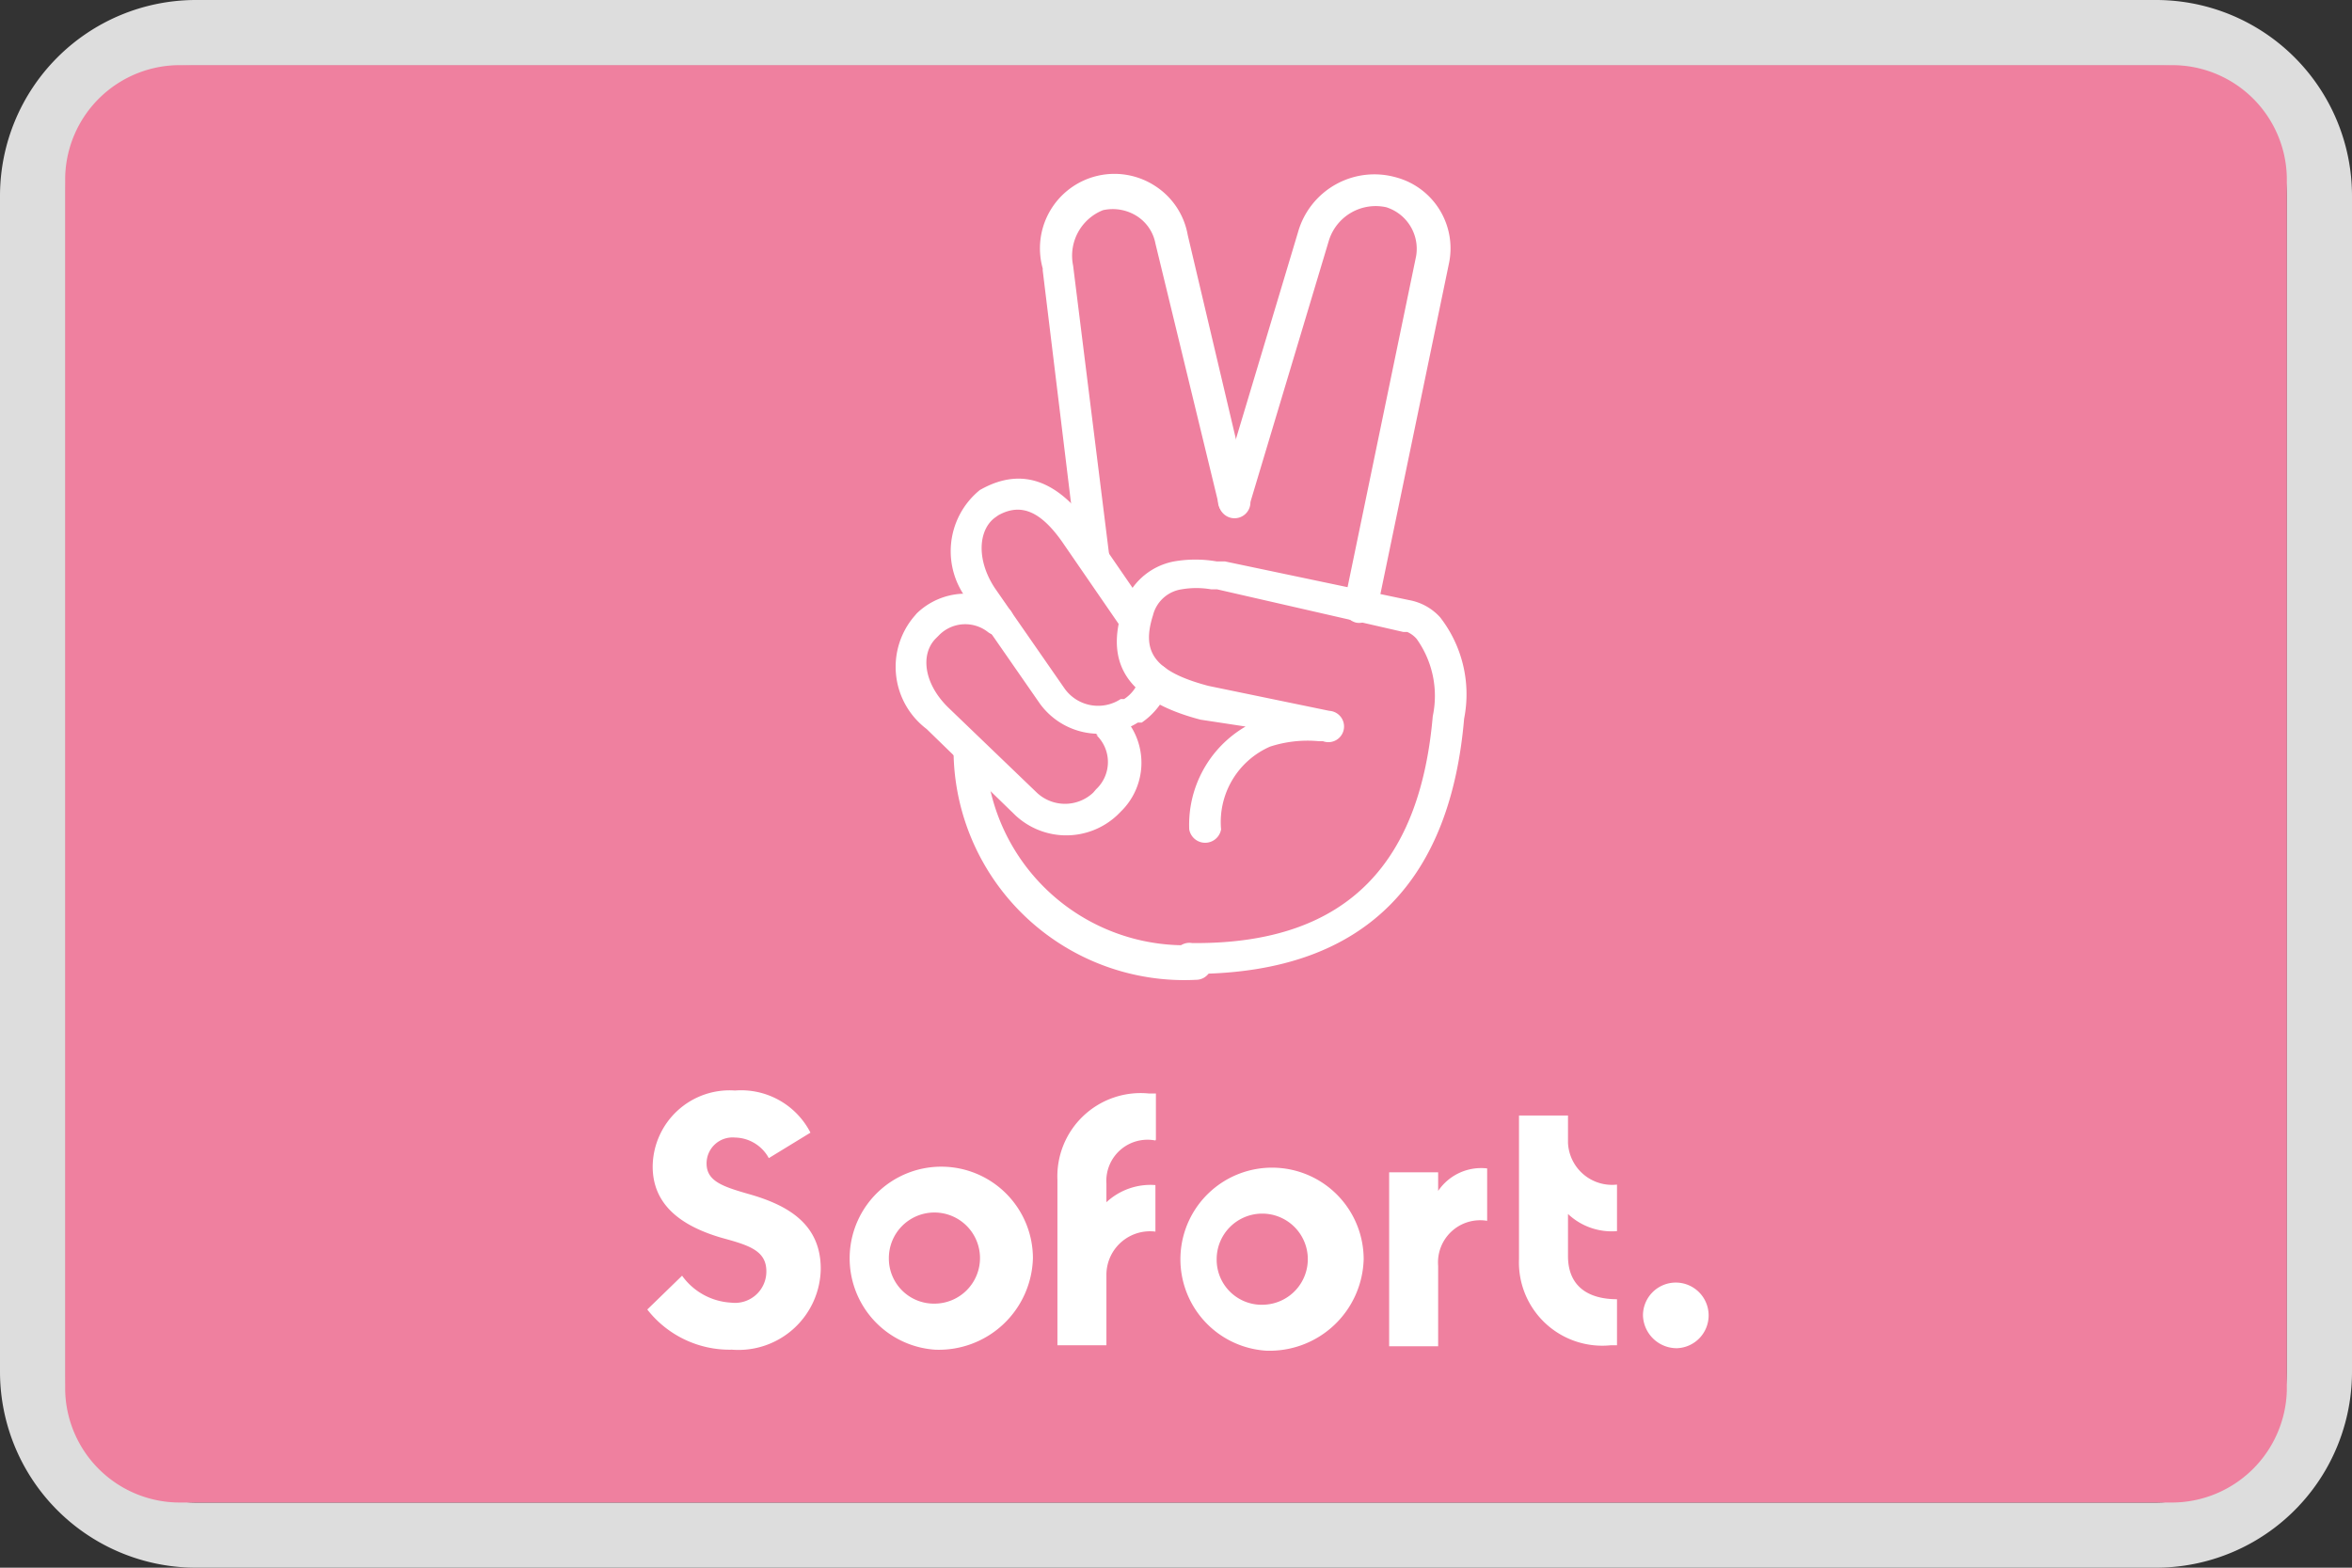
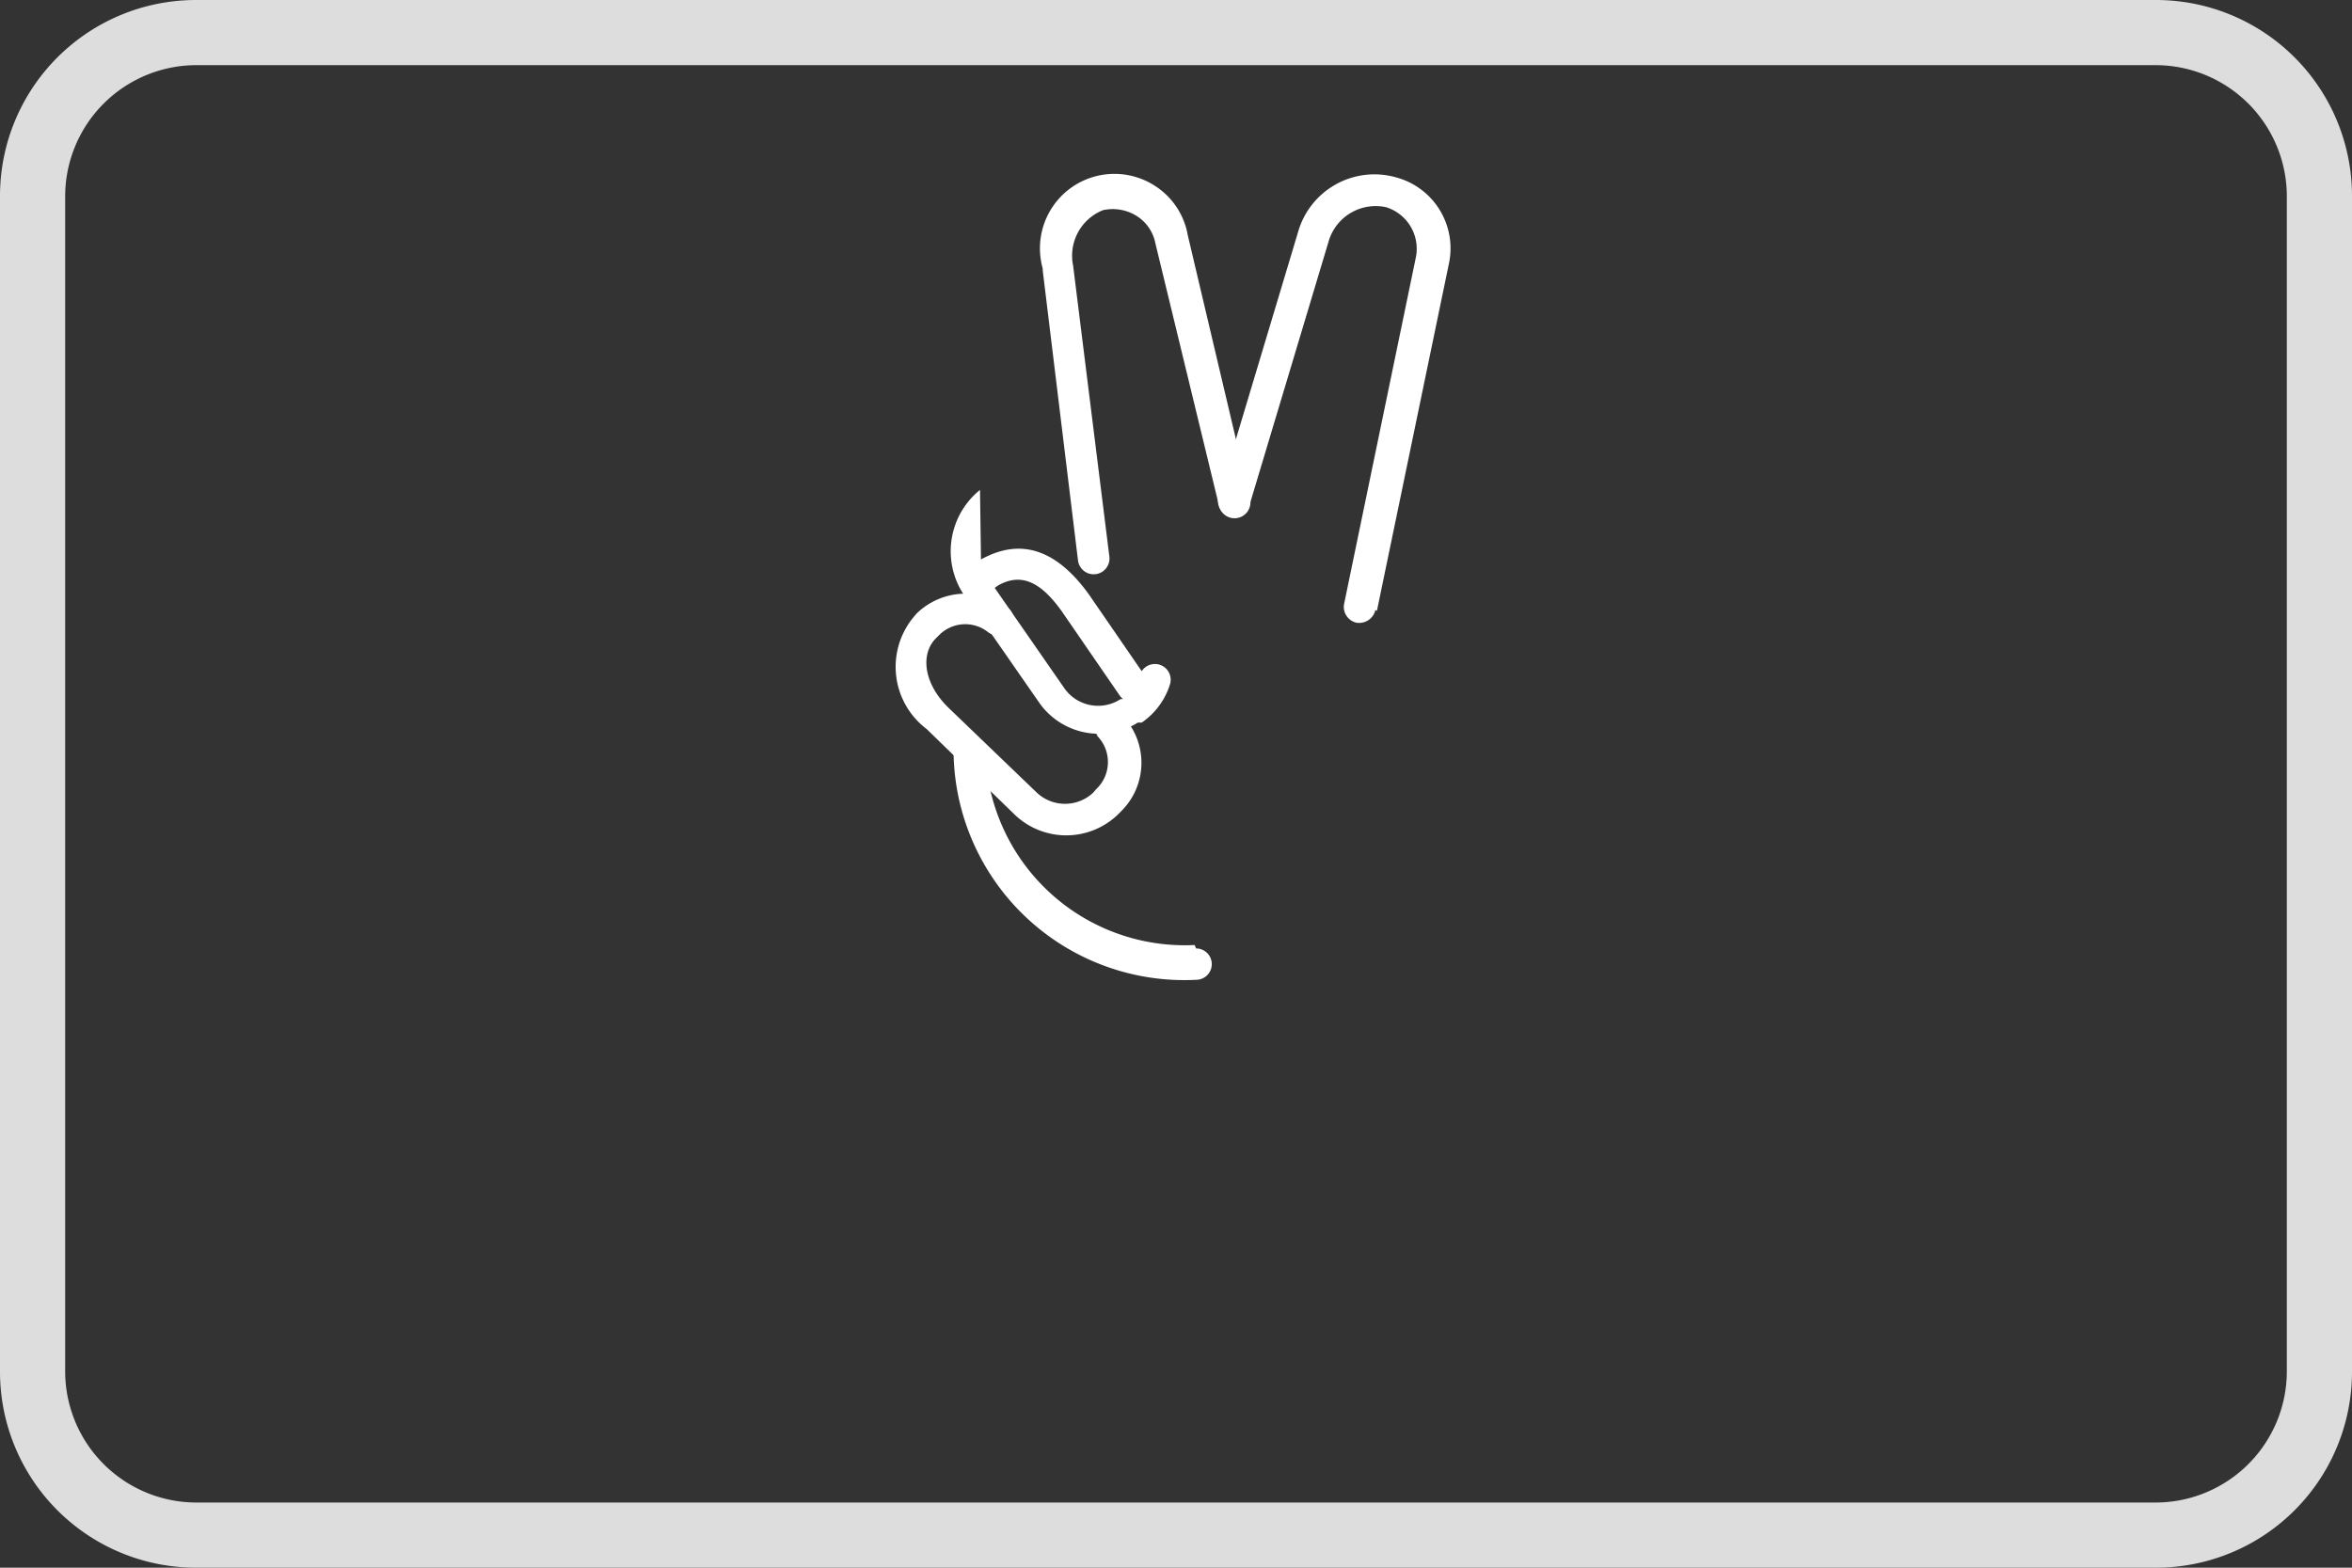
<svg xmlns="http://www.w3.org/2000/svg" id="Ebene_1" data-name="Ebene 1" viewBox="0 0 48 32">
  <rect x="0" y="0" width="48" height="32" fill="#333333" stroke="none" />
  <defs>
    <style>.cls-1{fill:#fff;}.cls-2{fill:#ddd;}.cls-3{fill:#ef809f;}</style>
  </defs>
-   <rect class="cls-1" x="1.33" y="1.33" width="45.33" height="29.33" rx="2" />
  <path class="cls-2" d="M44,1.33A2.68,2.68,0,0,1,46.67,4V28A2.68,2.68,0,0,1,44,30.67H4A2.68,2.68,0,0,1,1.33,28V4A2.68,2.68,0,0,1,4,1.33ZM44,0H4A4,4,0,0,0,0,4V28a4,4,0,0,0,4,4H44a4,4,0,0,0,4-4V4A4,4,0,0,0,44,0Z" />
-   <path class="cls-3" d="M44.33,30.67H3.67a2.34,2.34,0,0,1-2.34-2.3V3.63A2.34,2.34,0,0,1,3.7,1.33H44.3a2.34,2.34,0,0,1,2.37,2.3V28.38a2.35,2.35,0,0,1-2.34,2.29" />
-   <path class="cls-1" d="M14.94,27.55a1.68,1.68,0,0,0,1.81-1.65c0-.91-.66-1.3-1.48-1.53-.52-.15-.85-.26-.85-.62a.53.53,0,0,1,.58-.53.8.8,0,0,1,.69.42l.85-.52A1.59,1.59,0,0,0,15,22.26a1.57,1.57,0,0,0-1.68,1.55c0,.66.41,1.17,1.42,1.46.55.15.9.26.9.68a.64.64,0,0,1-.72.64,1.32,1.32,0,0,1-1-.55l-.71.69a2.13,2.13,0,0,0,1.72.82m4.15,0a1.87,1.87,0,1,1,2-1.87,1.92,1.92,0,0,1-2,1.87m0-.94a.93.93,0,1,0-.94-.93.92.92,0,0,0,.94.93m4.51-3.35v-.94h-.15a1.7,1.7,0,0,0-1.86,1.76v3.38h1V26a.89.89,0,0,1,1-.86v-.95a1.32,1.32,0,0,0-1,.35v-.38a.84.84,0,0,1,1-.88m2.25,4.29a1.87,1.87,0,1,1,2-1.87,1.92,1.92,0,0,1-2,1.87m0-.94a.93.93,0,1,0-1-.93.92.92,0,0,0,1,.93m3.52-2.3v-.4h-1v3.55h1V25.84a.86.86,0,0,1,1-.92V23.85a1.06,1.06,0,0,0-1,.46M32,25.64v-.86a1.3,1.3,0,0,0,1,.35v-.95a.9.9,0,0,1-1-.85v-.56H31V25.7a1.7,1.7,0,0,0,1.87,1.76H33v-.94c-.57,0-1-.25-1-.88m2.22,1.88a.67.67,0,1,0-.69-.67.69.69,0,0,0,.69.67" />
  <path class="cls-1" d="M22.37,15a.76.76,0,0,1,0,1.11l-.06.07a.84.84,0,0,1-1.15,0l-1.81-1.74c-.5-.49-.57-1.09-.25-1.41l.06-.06a.75.75,0,0,1,1-.07.33.33,0,0,0,.46-.05.31.31,0,0,0-.05-.44,1.43,1.43,0,0,0-1.86.11l-.06.07a1.59,1.59,0,0,0,.26,2.29l1.81,1.76a1.52,1.52,0,0,0,2.08,0l.07-.07a1.39,1.39,0,0,0,0-2,.32.32,0,0,0-.46,0,.31.31,0,0,0,0,.45M21.28,5.52,22,11.44a.32.32,0,1,0,.64-.08l-.74-5.94v0a1,1,0,0,1,.61-1.13.92.92,0,0,1,.69.12.85.85,0,0,1,.38.56l1.3,5.36a.32.32,0,1,0,.63-.15L24.24,4.8a1.5,1.5,0,0,0-.66-1,1.52,1.52,0,0,0-2.3,1.68" />
-   <path class="cls-1" d="M28.1,12.47l1.47-7.09a1.5,1.5,0,0,0-1.08-1.76,1.62,1.62,0,0,0-2,1.12l-1.62,5.4a.31.31,0,0,0,.22.39.33.33,0,0,0,.41-.22l1.62-5.4a1,1,0,0,1,1.17-.68.89.89,0,0,1,.61,1l-1.47,7.1a.33.33,0,0,0,.25.38.34.34,0,0,0,.39-.26m-3.69,6.84a4.07,4.07,0,0,1-4.27-4,.33.33,0,0,0-.65,0A4.71,4.71,0,0,0,24.41,20a.32.32,0,0,0,0-.64m-1.15-5.53a.75.75,0,0,1-.32.44l-.07,0a.84.84,0,0,1-1.14-.21L20.3,12c-.38-.58-.33-1.18,0-1.43l.07-.05c.48-.27.88-.06,1.3.53l1.19,1.73a.36.36,0,0,0,.46.09.32.32,0,0,0,.09-.44l-1.19-1.73c-.6-.83-1.32-1.2-2.2-.71L20,10a1.61,1.61,0,0,0-.21,2.3l1.43,2.06a1.49,1.49,0,0,0,2,.39l.08,0a1.48,1.48,0,0,0,.58-.79.32.32,0,0,0-.62-.17" />
-   <path class="cls-1" d="M25.42,14.83a2.32,2.32,0,0,0-1.15,2.1.33.33,0,0,0,.65,0,1.68,1.68,0,0,1,1-1.69,2.47,2.47,0,0,1,1-.11H27a.32.32,0,1,0,.13-.62L24.66,14c-1.17-.31-1.35-.74-1.13-1.44a.71.71,0,0,1,.58-.53,1.78,1.78,0,0,1,.61,0l.12,0,3.8.87.08,0a.54.54,0,0,1,.19.14,2,2,0,0,1,.33,1.58c-.25,2.87-1.63,4.66-4.91,4.63a.32.32,0,1,0,0,.63c3.67,0,5.28-2.05,5.55-5.21a2.56,2.56,0,0,0-.49-2.07,1.12,1.12,0,0,0-.63-.35L25,11.46l-.17,0a2.54,2.54,0,0,0-.87,0,1.35,1.35,0,0,0-1.06,1c-.31,1,0,1.81,1.6,2.23Z" />
+   <path class="cls-1" d="M28.1,12.47l1.47-7.09a1.5,1.5,0,0,0-1.08-1.76,1.62,1.62,0,0,0-2,1.12l-1.62,5.4a.31.31,0,0,0,.22.39.33.33,0,0,0,.41-.22l1.62-5.4a1,1,0,0,1,1.17-.68.89.89,0,0,1,.61,1l-1.47,7.1a.33.33,0,0,0,.25.38.34.34,0,0,0,.39-.26m-3.69,6.84a4.07,4.07,0,0,1-4.27-4,.33.33,0,0,0-.65,0A4.71,4.71,0,0,0,24.41,20a.32.32,0,0,0,0-.64m-1.15-5.53a.75.75,0,0,1-.32.44l-.07,0a.84.84,0,0,1-1.14-.21L20.3,12l.07-.05c.48-.27.88-.06,1.3.53l1.19,1.73a.36.36,0,0,0,.46.09.32.32,0,0,0,.09-.44l-1.19-1.73c-.6-.83-1.32-1.2-2.2-.71L20,10a1.61,1.61,0,0,0-.21,2.3l1.43,2.06a1.49,1.49,0,0,0,2,.39l.08,0a1.48,1.48,0,0,0,.58-.79.32.32,0,0,0-.62-.17" />
</svg>